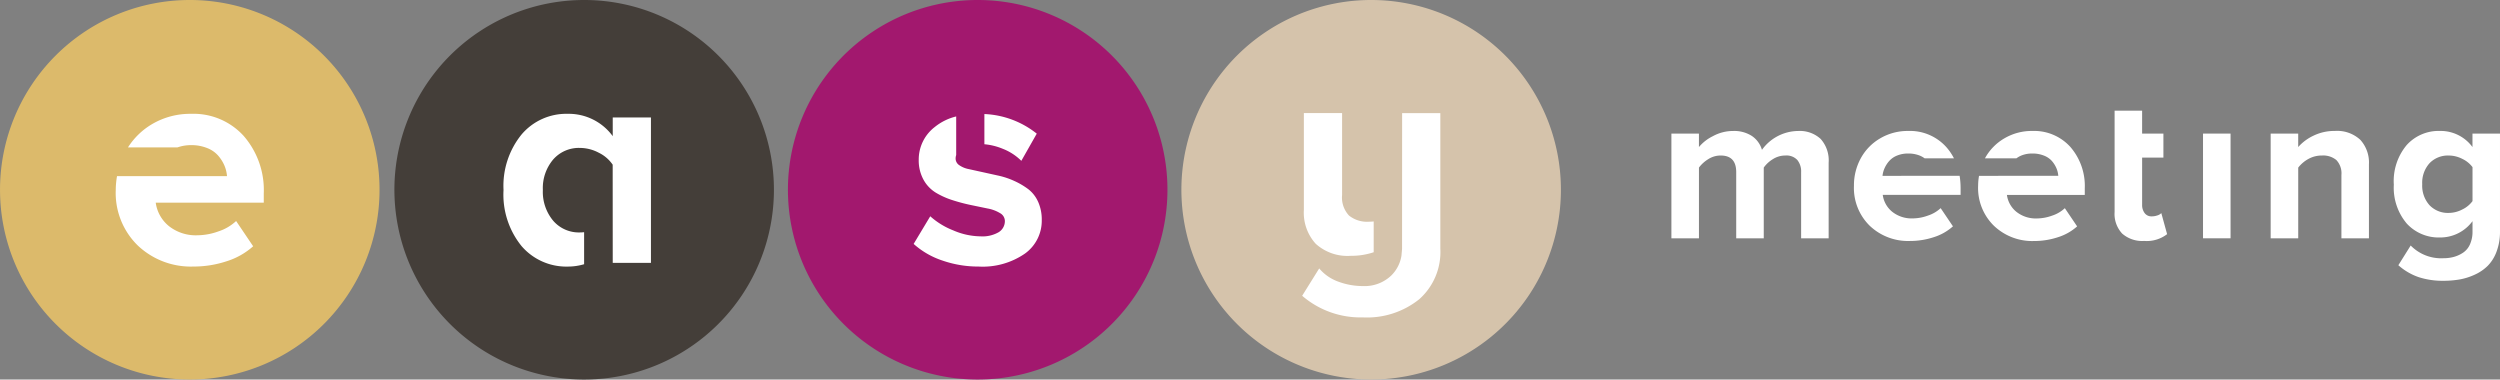
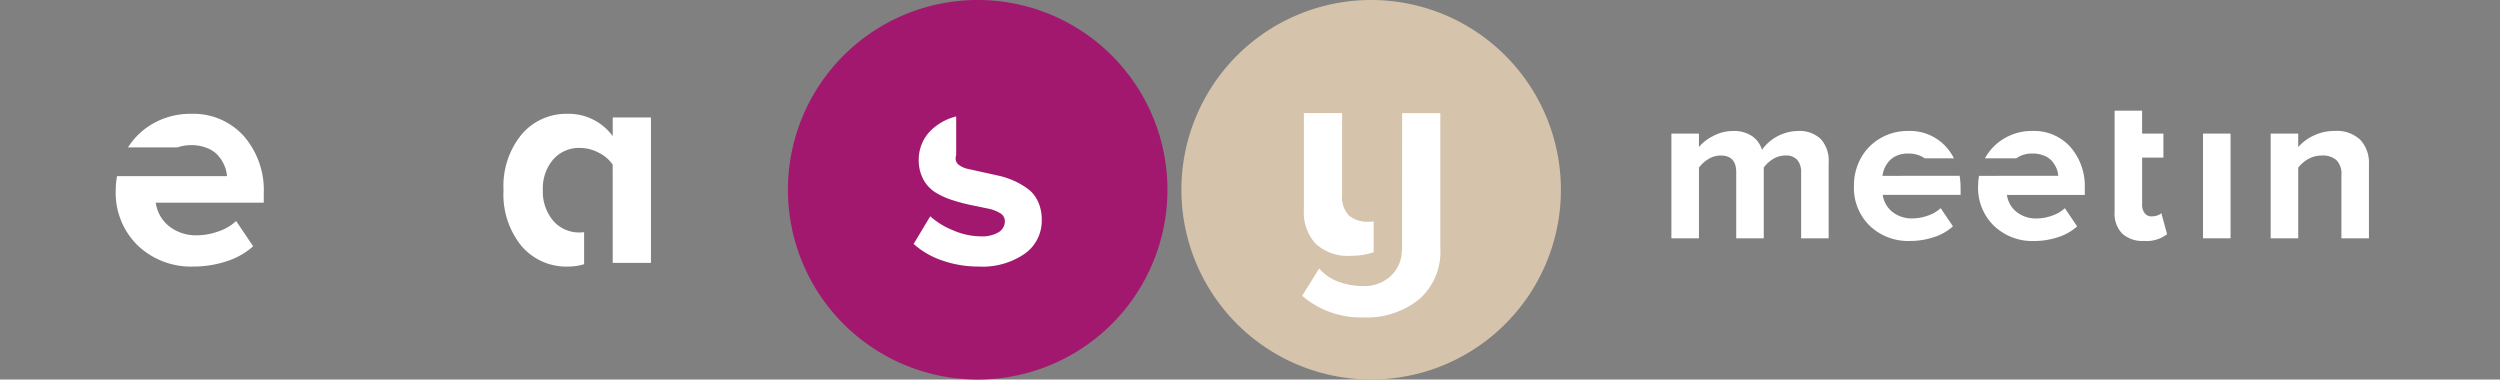
<svg xmlns="http://www.w3.org/2000/svg" viewBox="0 0 231.201 35.097">
  <rect x="0" y="0" width="231.201" height="35.097" fill="#808080" stroke="none" />
  <defs>
    <clipPath id="clip-path">
      <rect id="Rectangle_49" data-name="Rectangle 49" width="231.201" height="35.097" fill="none" />
    </clipPath>
  </defs>
  <g id="Group_33" data-name="Group 33" transform="translate(0 0)">
    <g id="Group_33-2" data-name="Group 33" transform="translate(0 0)" clip-path="url(#clip-path)">
      <path id="Path_48" data-name="Path 48" d="M181.3,17.549A17.549,17.549,0,1,1,163.754,0,17.549,17.549,0,0,1,181.3,17.549" transform="translate(-36.946 0)" fill="#d5c3ab" />
      <path id="Path_49" data-name="Path 49" d="M165.706,27.194a6.455,6.455,0,0,0,2.108-.33V24.015a4.039,4.039,0,0,1-.449.026,2.664,2.664,0,0,1-1.834-.571,2.444,2.444,0,0,1-.639-1.9V13.995h-3.535v8.958a4.27,4.27,0,0,0,1.094,3.126,4.364,4.364,0,0,0,3.255,1.115" transform="translate(-40.775 -3.537)" fill="#fff" />
      <path id="Path_50" data-name="Path 50" d="M170.382,26.542c0,.067-.013.126-.016.191l-.04.451A3.287,3.287,0,0,1,169.4,29a3.561,3.561,0,0,1-2.643.992,6.5,6.5,0,0,1-2.249-.4,4.143,4.143,0,0,1-1.789-1.231l-1.575,2.529a8.256,8.256,0,0,0,5.614,2,7.713,7.713,0,0,0,5.212-1.679,5.834,5.834,0,0,0,1.952-4.669V14h-3.534Z" transform="translate(-40.719 -3.537)" fill="#fff" />
-       <path id="Path_51" data-name="Path 51" d="M83.907,17.549A17.549,17.549,0,1,1,66.358,0,17.549,17.549,0,0,1,83.907,17.549" transform="translate(-12.334 0)" fill="#443e39" />
      <path id="Path_52" data-name="Path 52" d="M72.412,27.869h3.534V14.426H72.412v1.726a5.038,5.038,0,0,0-4.146-2.066A5.427,5.427,0,0,0,63.978,16a7.535,7.535,0,0,0-1.666,5.131,7.558,7.558,0,0,0,1.672,5.192,5.459,5.459,0,0,0,4.281,1.89,5.277,5.277,0,0,0,1.5-.218V25.032a3.57,3.57,0,0,1-.389.024,3.131,3.131,0,0,1-2.474-1.087,4.155,4.155,0,0,1-.952-2.841,4.081,4.081,0,0,1,.952-2.814,3.149,3.149,0,0,1,2.474-1.074,3.758,3.758,0,0,1,1.74.442,3.309,3.309,0,0,1,1.291,1.108Z" transform="translate(-15.746 -3.56)" fill="#fff" />
      <path id="Path_53" data-name="Path 53" d="M206.84,26.134V16.45h2.546v1.244a3.936,3.936,0,0,1,1.278-1,3.883,3.883,0,0,1,1.894-.486,3.015,3.015,0,0,1,1.716.456,2.344,2.344,0,0,1,.941,1.288,4.165,4.165,0,0,1,3.337-1.743,2.837,2.837,0,0,1,2.091.735,2.966,2.966,0,0,1,.739,2.193v7h-2.545V20.015a1.671,1.671,0,0,0-.355-1.127,1.37,1.37,0,0,0-1.1-.411,2.139,2.139,0,0,0-1.152.333,2.831,2.831,0,0,0-.849.783v6.54h-2.547V20.015q0-1.538-1.439-1.538a2.115,2.115,0,0,0-1.14.333,3.091,3.091,0,0,0-.867.783v6.54Z" transform="translate(-52.268 -4.095)" fill="#fff" />
      <path id="Path_54" data-name="Path 54" d="M261.686,15.818V13.7h2.545v2.116H266.2v2.223h-1.968V22.4a1.222,1.222,0,0,0,.236.773.771.771,0,0,0,.646.3,1.6,1.6,0,0,0,.528-.088.808.808,0,0,0,.363-.216l.537,1.949a3.09,3.09,0,0,1-2.124.627,2.8,2.8,0,0,1-2.032-.681,2.654,2.654,0,0,1-.7-1.993V15.818Z" transform="translate(-66.127 -3.463)" fill="#fff" />
      <rect id="Rectangle_48" data-name="Rectangle 48" width="2.547" height="9.684" transform="translate(203.736 12.354)" fill="#fff" />
      <path id="Path_55" data-name="Path 55" d="M281,26.134V16.45h2.547v1.244a4.347,4.347,0,0,1,1.415-1.053,4.4,4.4,0,0,1,1.971-.436,3.147,3.147,0,0,1,2.355.818,3.119,3.119,0,0,1,.8,2.276v6.835h-2.545V20.279a1.786,1.786,0,0,0-.466-1.381,1.909,1.909,0,0,0-1.327-.421,2.536,2.536,0,0,0-1.262.318,3.05,3.05,0,0,0-.939.8v6.54Z" transform="translate(-71.008 -4.095)" fill="#fff" />
-       <path id="Path_56" data-name="Path 56" d="M296.238,21.141a5.194,5.194,0,0,1,1.19-3.628,3.973,3.973,0,0,1,3.08-1.308,3.651,3.651,0,0,1,3.006,1.489V16.45h2.545v9.038a5.181,5.181,0,0,1-.318,1.88,3.675,3.675,0,0,1-.828,1.322,4.149,4.149,0,0,1-1.214.818,5.686,5.686,0,0,1-1.4.436,8.805,8.805,0,0,1-1.469.118,7.191,7.191,0,0,1-2.28-.333,5.558,5.558,0,0,1-1.891-1.106L297.8,26.8a3.946,3.946,0,0,0,3.034,1.176,3.628,3.628,0,0,0,.94-.118,2.965,2.965,0,0,0,.852-.382,1.811,1.811,0,0,0,.652-.773,2.827,2.827,0,0,0,.24-1.214v-.94a3.7,3.7,0,0,1-3.006,1.508,4.007,4.007,0,0,1-3.075-1.288,5.136,5.136,0,0,1-1.195-3.627m3.3-1.951a2.7,2.7,0,0,0-.675,1.941,2.7,2.7,0,0,0,.675,1.941,2.352,2.352,0,0,0,1.791.712,2.714,2.714,0,0,0,1.229-.312,2.519,2.519,0,0,0,.956-.78V19.551a2.547,2.547,0,0,0-.95-.766,2.75,2.75,0,0,0-1.235-.307,2.354,2.354,0,0,0-1.791.712" transform="translate(-74.859 -4.095)" fill="#fff" />
      <path id="Path_57" data-name="Path 57" d="M232.072,20.357a2.291,2.291,0,0,1,.2-.729,2.558,2.558,0,0,1,.43-.656,1.938,1.938,0,0,1,.725-.494,2.648,2.648,0,0,1,1.019-.186,2.821,2.821,0,0,1,1.067.191,2.169,2.169,0,0,1,.459.257h2.708a4.858,4.858,0,0,0-.725-1.06,4.511,4.511,0,0,0-3.509-1.474,5,5,0,0,0-2.586.682,4.778,4.778,0,0,0-1.793,1.835,5.208,5.208,0,0,0-.637,2.556,4.886,4.886,0,0,0,1.465,3.7A5.134,5.134,0,0,0,234.6,26.38a7,7,0,0,0,2.219-.353,4.827,4.827,0,0,0,1.767-1l-1.137-1.684a3.144,3.144,0,0,1-1.18.69,4.182,4.182,0,0,1-1.384.26,2.885,2.885,0,0,1-1.921-.617,2.429,2.429,0,0,1-.871-1.557h7.2v-.6a7.37,7.37,0,0,0-.09-1.166Z" transform="translate(-57.976 -4.095)" fill="#fff" />
      <path id="Path_58" data-name="Path 58" d="M244.88,20.357a5.615,5.615,0,0,0-.083.921,4.886,4.886,0,0,0,1.465,3.7,5.132,5.132,0,0,0,3.706,1.406,6.993,6.993,0,0,0,2.218-.353,4.83,4.83,0,0,0,1.768-1l-1.137-1.684a3.135,3.135,0,0,1-1.179.69,4.184,4.184,0,0,1-1.386.26,2.883,2.883,0,0,1-1.92-.617,2.43,2.43,0,0,1-.871-1.557h7.2v-.6a5.506,5.506,0,0,0-1.337-3.843,4.514,4.514,0,0,0-3.51-1.474,4.994,4.994,0,0,0-2.585.682,4.772,4.772,0,0,0-1.793,1.835c0,.006-.005.012-.008.017h2.908a2.162,2.162,0,0,1,.457-.262,2.657,2.657,0,0,1,1.02-.186,2.824,2.824,0,0,1,1.067.191,1.905,1.905,0,0,1,.739.5,2.571,2.571,0,0,1,.415.656,2.269,2.269,0,0,1,.177.714Z" transform="translate(-61.86 -4.095)" fill="#fff" />
      <path id="Path_59" data-name="Path 59" d="M132.607,17.549A17.549,17.549,0,1,1,115.059,0a17.548,17.548,0,0,1,17.548,17.549" transform="translate(-24.641 0)" fill="#a2186e" />
-       <path id="Path_60" data-name="Path 60" d="M125.236,18.442l1.427-2.515a8.327,8.327,0,0,0-4.844-1.814v2.793a5.813,5.813,0,0,1,1.7.421,5,5,0,0,1,1.717,1.115" transform="translate(-30.783 -3.567)" fill="#fff" />
      <path id="Path_61" data-name="Path 61" d="M124.573,22.3a3.022,3.022,0,0,0-.908-1.164,6.86,6.86,0,0,0-1.284-.756,7.313,7.313,0,0,0-1.466-.493l-1.468-.324-1.282-.282a2.3,2.3,0,0,1-.892-.37.734.734,0,0,1-.326-.608A1.05,1.05,0,0,1,117,17.98V14.411a5.02,5.02,0,0,0-1.993.986,3.786,3.786,0,0,0-1.471,3.01,3.709,3.709,0,0,0,.442,1.856,3.212,3.212,0,0,0,1.142,1.2,7.267,7.267,0,0,0,1.55.693,16.519,16.519,0,0,0,1.693.448l1.55.321a3.383,3.383,0,0,1,1.147.43.84.84,0,0,1,.442.72,1.2,1.2,0,0,1-.569,1.038,2.992,2.992,0,0,1-1.681.387,6.534,6.534,0,0,1-2.536-.557,6.982,6.982,0,0,1-2.115-1.3L113.065,26.2a7.5,7.5,0,0,0,2.658,1.536,10.113,10.113,0,0,0,3.353.557,6.862,6.862,0,0,0,4.283-1.2,3.734,3.734,0,0,0,1.554-3.1,4.006,4.006,0,0,0-.341-1.7" transform="translate(-28.571 -3.642)" fill="#fff" />
-       <path id="Path_62" data-name="Path 62" d="M35.1,17.549A17.549,17.549,0,1,1,17.549,0,17.548,17.548,0,0,1,35.1,17.549" transform="translate(0 0)" fill="#dcba6b" />
      <path id="Path_63" data-name="Path 63" d="M28.013,21.467a7.636,7.636,0,0,0-1.856-5.335,6.267,6.267,0,0,0-4.873-2.045,6.935,6.935,0,0,0-3.589.945,6.618,6.618,0,0,0-2.24,2.16h4.579a3.749,3.749,0,0,1,1.249-.21,3.907,3.907,0,0,1,1.482.265,2.611,2.611,0,0,1,1.026.7,3.5,3.5,0,0,1,.578.91,3.12,3.12,0,0,1,.244.992H14.442a7.67,7.67,0,0,0-.117,1.277,6.789,6.789,0,0,0,2.031,5.132A7.13,7.13,0,0,0,21.5,28.21a9.7,9.7,0,0,0,3.078-.489,6.684,6.684,0,0,0,2.454-1.386L25.457,24a4.372,4.372,0,0,1-1.637.959,5.833,5.833,0,0,1-1.924.359,4,4,0,0,1-2.664-.856A3.375,3.375,0,0,1,18.022,22.3h9.991Z" transform="translate(-3.62 -3.56)" fill="#fff" />
    </g>
  </g>
</svg>